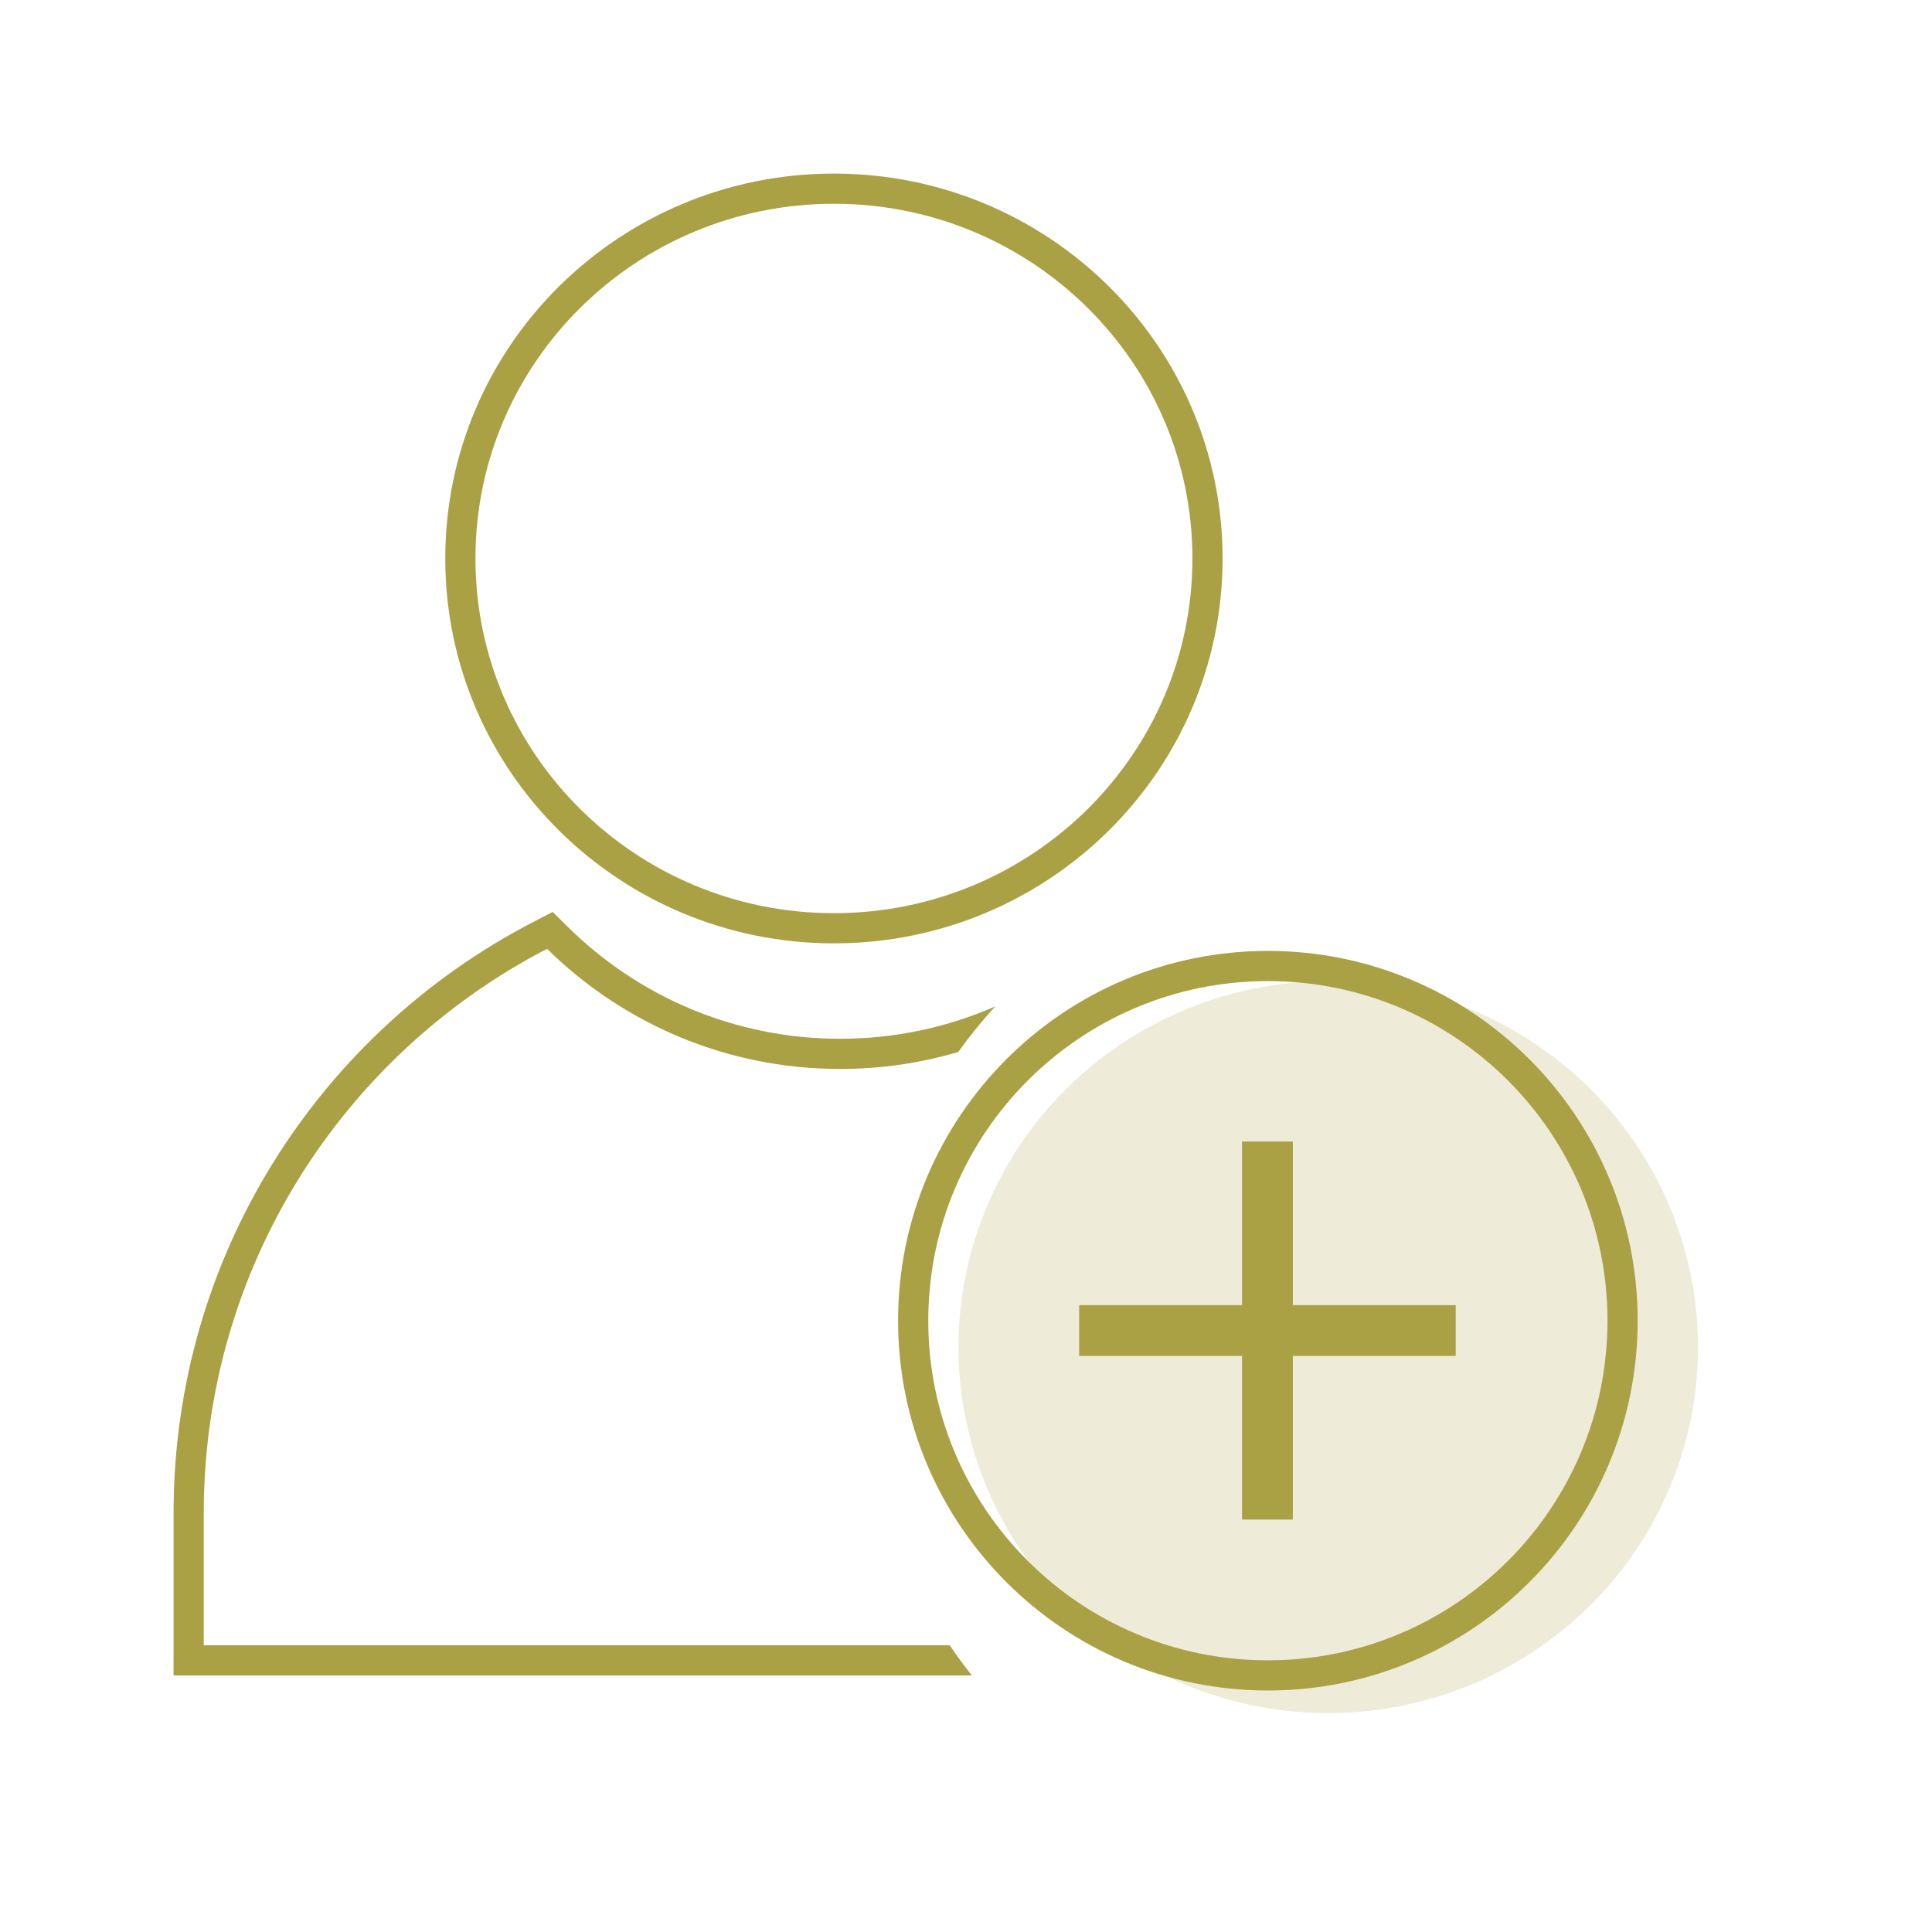
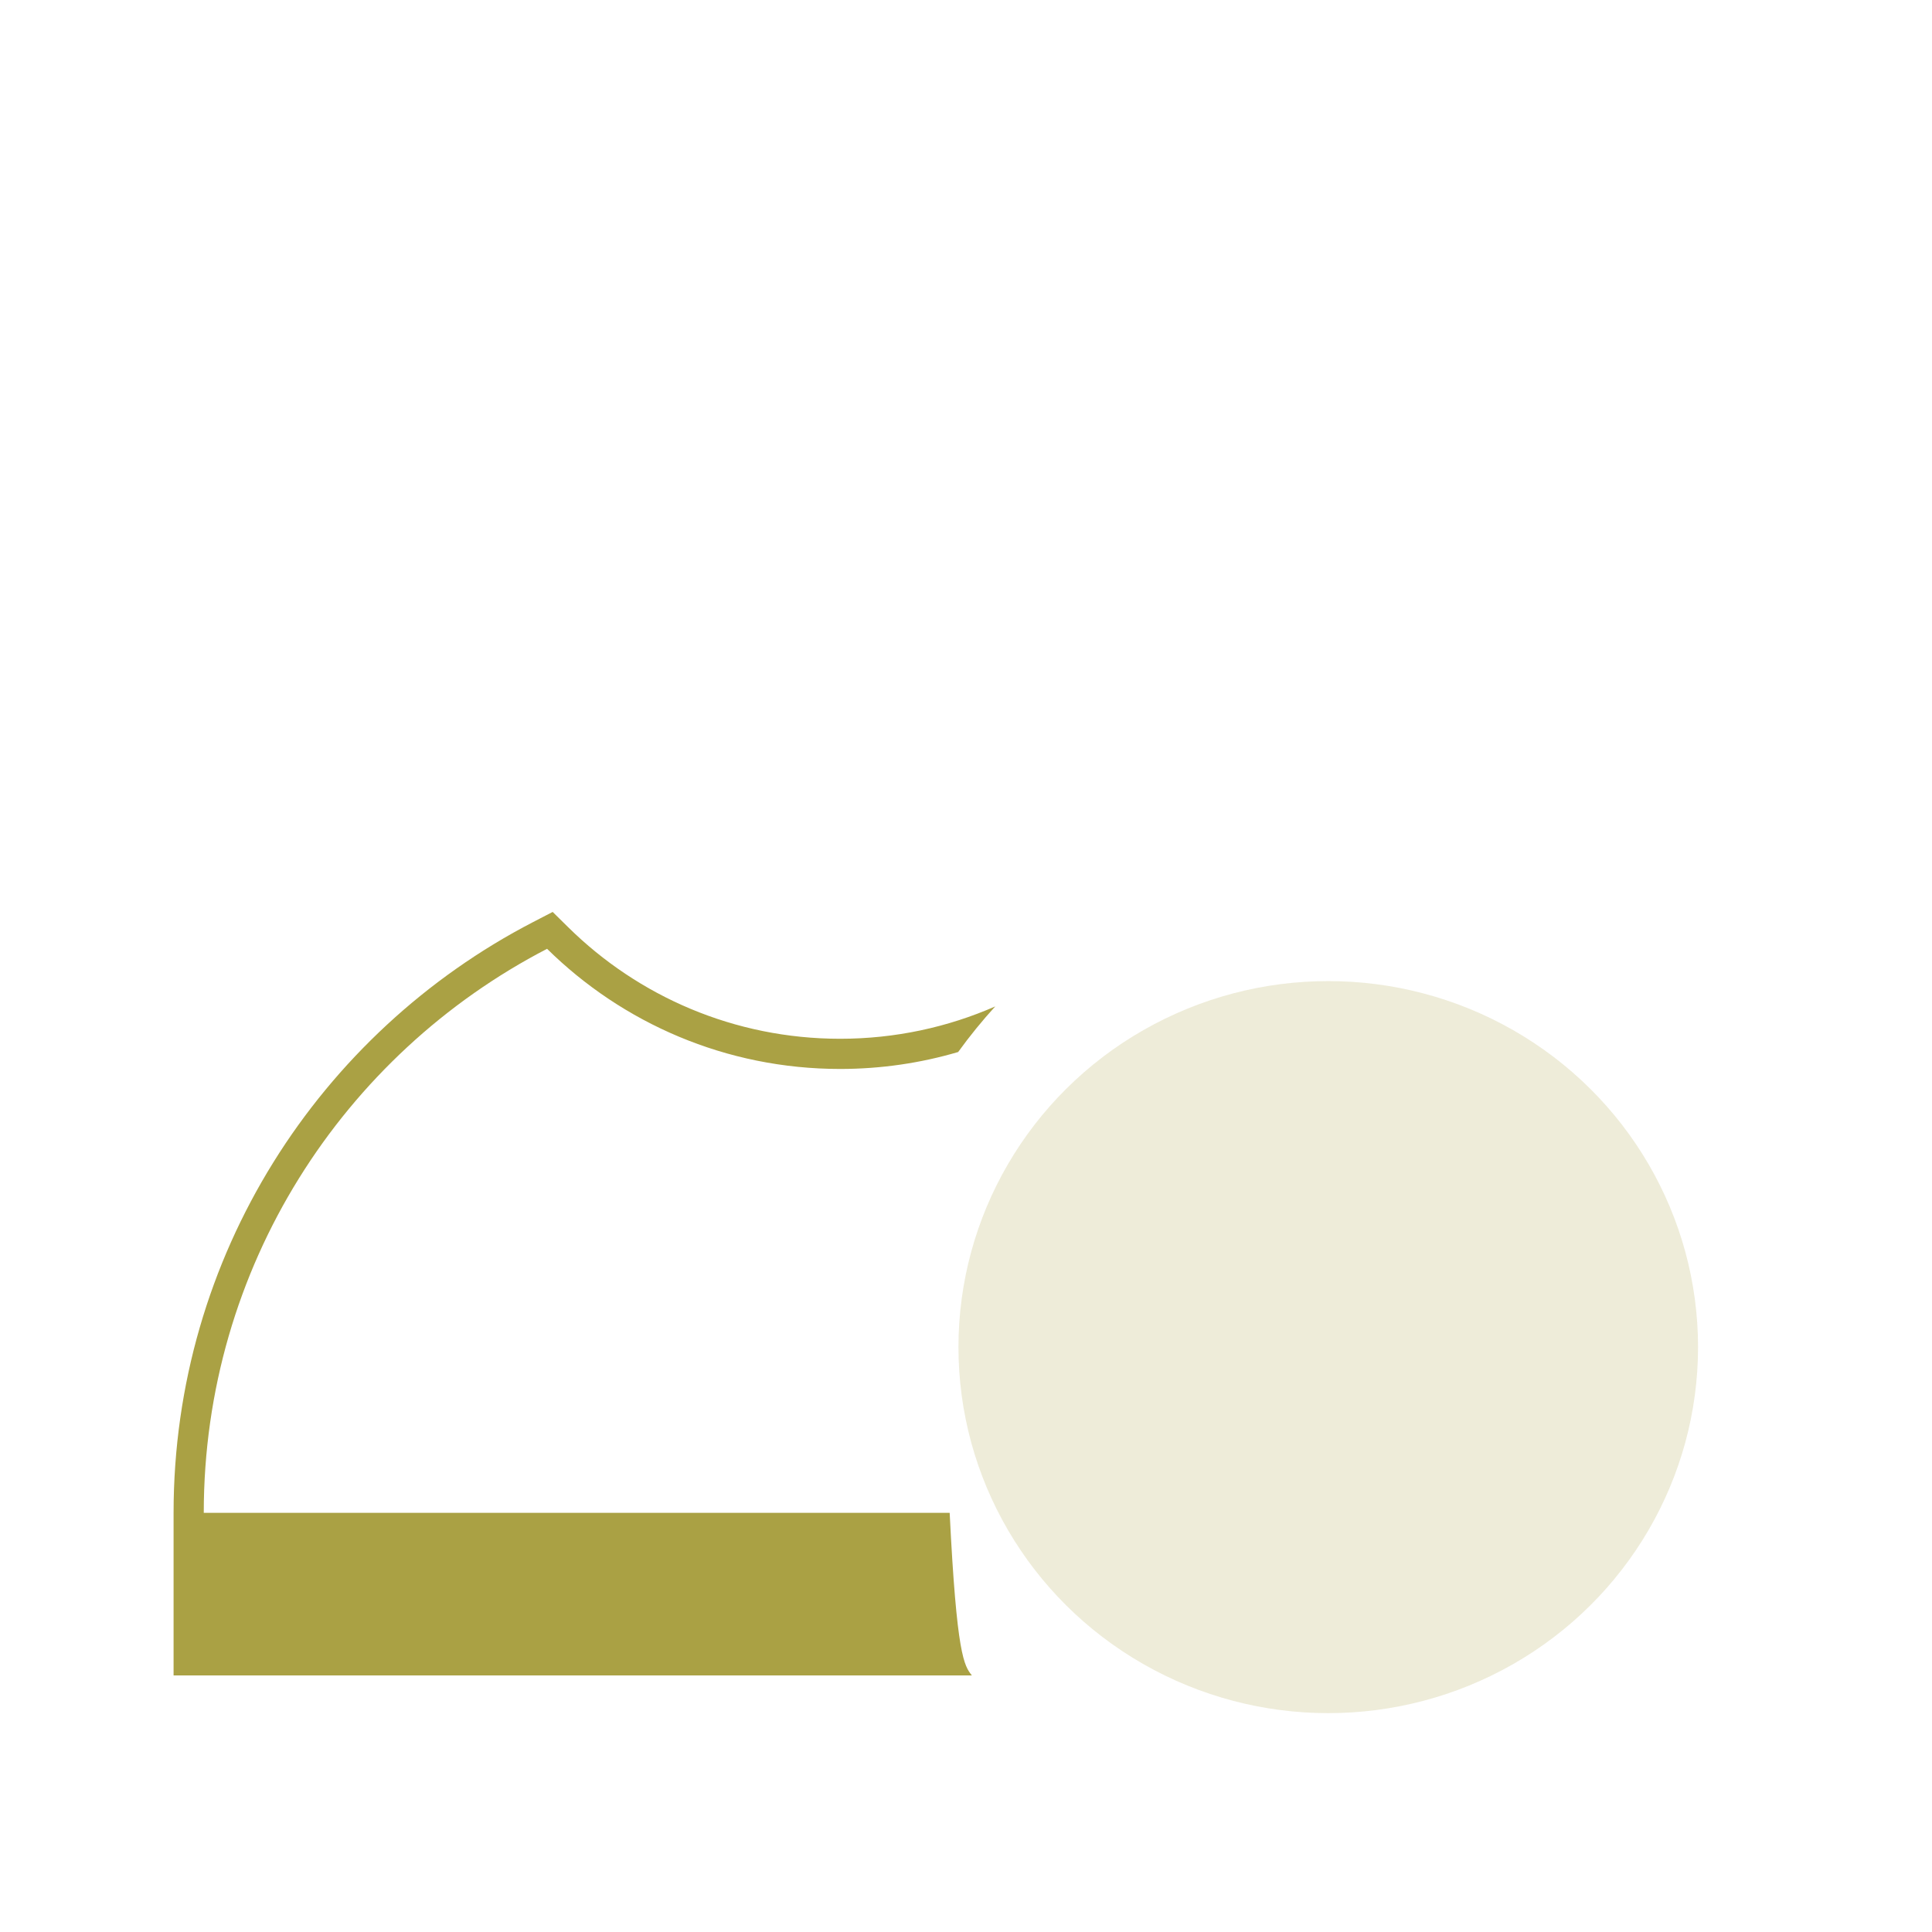
<svg xmlns="http://www.w3.org/2000/svg" fill="none" viewBox="0 0 256 256" height="256" width="256">
-   <path stroke-width="4" stroke="#AAA144" d="M110.5 25C137.818 25 160 46.918 160 74C160 101.082 137.818 123 110.5 123C83.182 123 61 101.082 61 74C61 46.918 83.182 25 110.5 25Z" />
-   <path fill="#AAA144" d="M75.299 122.874C84.569 132.01 97.283 137.642 111.32 137.642C118.631 137.642 125.58 136.111 131.873 133.356C130.125 135.274 128.484 137.291 126.96 139.398C122.001 140.858 116.752 141.642 111.32 141.642C96.19 141.642 82.479 135.566 72.491 125.723C45.468 139.713 27 167.929 27 200.459V218H125.836C126.768 219.37 127.75 220.704 128.776 222H23V200.459C23 166.376 42.354 136.821 70.652 122.171L73.231 120.836L75.299 122.874Z" />
+   <path fill="#AAA144" d="M75.299 122.874C84.569 132.01 97.283 137.642 111.32 137.642C118.631 137.642 125.58 136.111 131.873 133.356C130.125 135.274 128.484 137.291 126.96 139.398C122.001 140.858 116.752 141.642 111.32 141.642C96.19 141.642 82.479 135.566 72.491 125.723C45.468 139.713 27 167.929 27 200.459H125.836C126.768 219.37 127.75 220.704 128.776 222H23V200.459C23 166.376 42.354 136.821 70.652 122.171L73.231 120.836L75.299 122.874Z" />
  <ellipse fill-opacity="0.2" fill="#AAA144" ry="48.5" rx="49" cy="178.5" cx="176" />
-   <path fill="#AAA144" d="M171.308 172.939H192.89V179.671H171.308V201.352H164.576V179.671H142.994V172.939H164.576V151.258H171.308V172.939Z" />
-   <path stroke-miterlimit="10" stroke-width="4" stroke="#AAA144" d="M168 222C193.957 222 215 200.957 215 175C215 149.043 193.957 128 168 128C142.043 128 121 149.043 121 175C121 200.957 142.043 222 168 222Z" />
</svg>